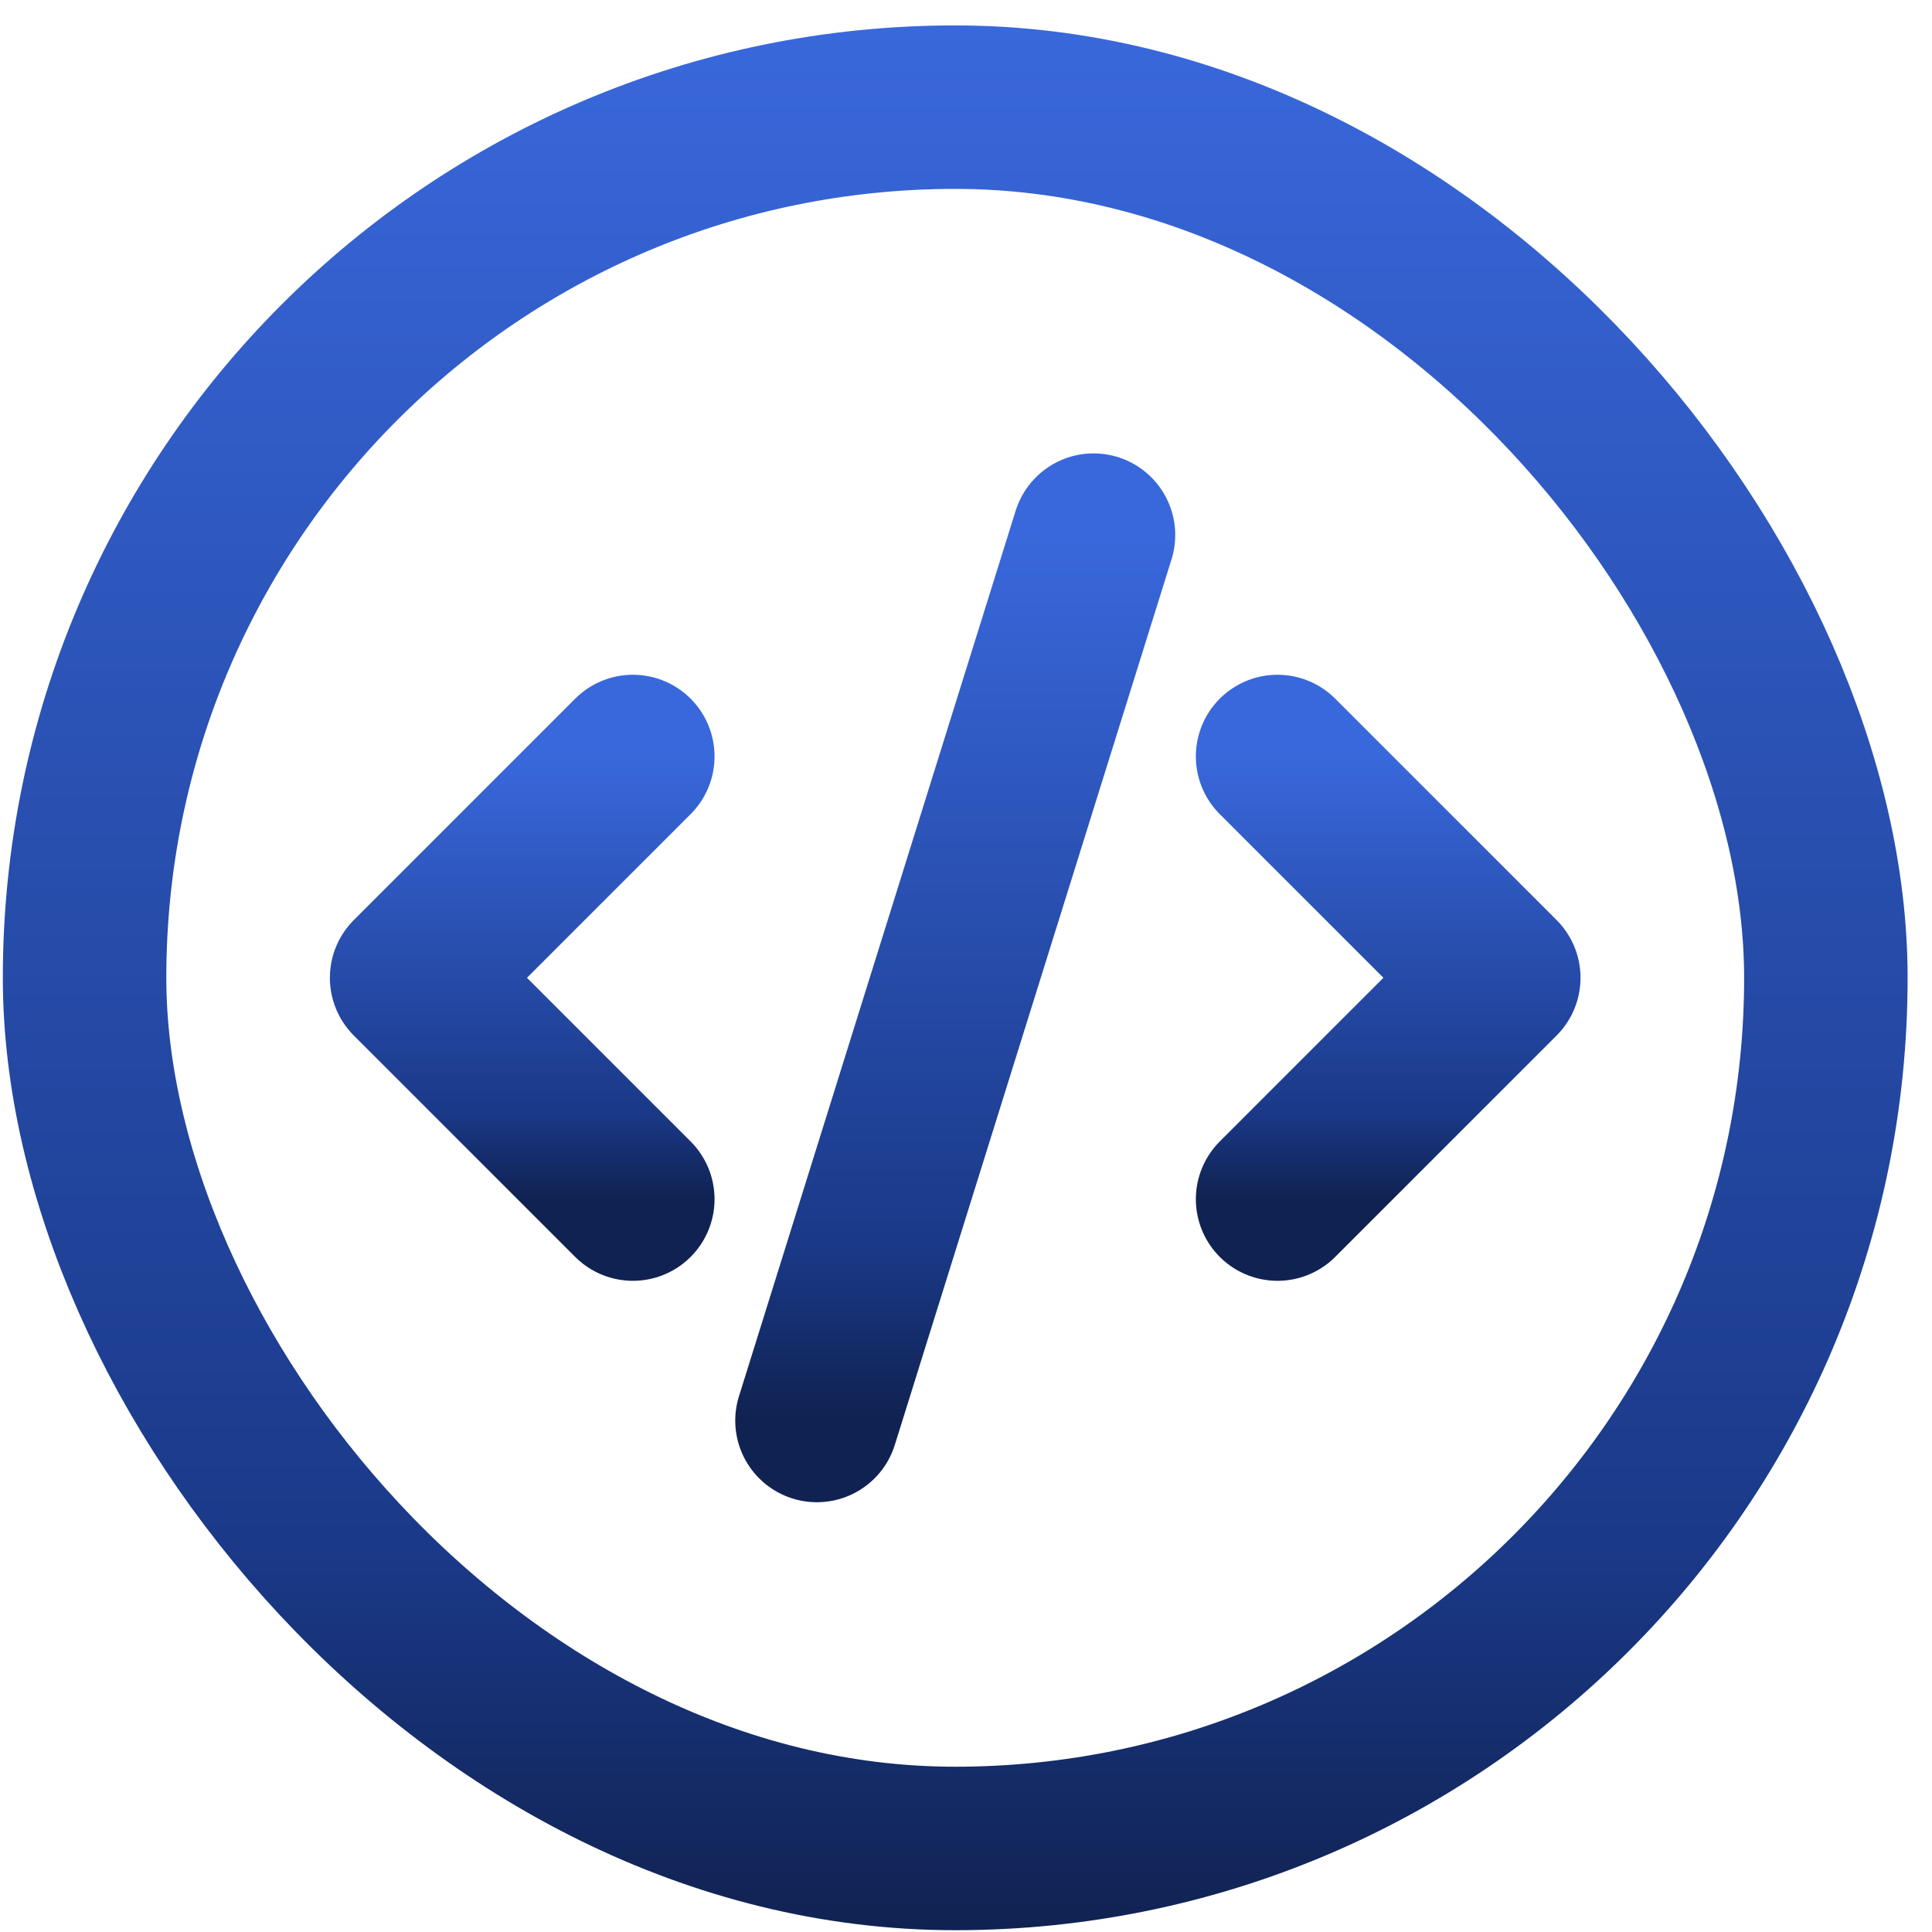
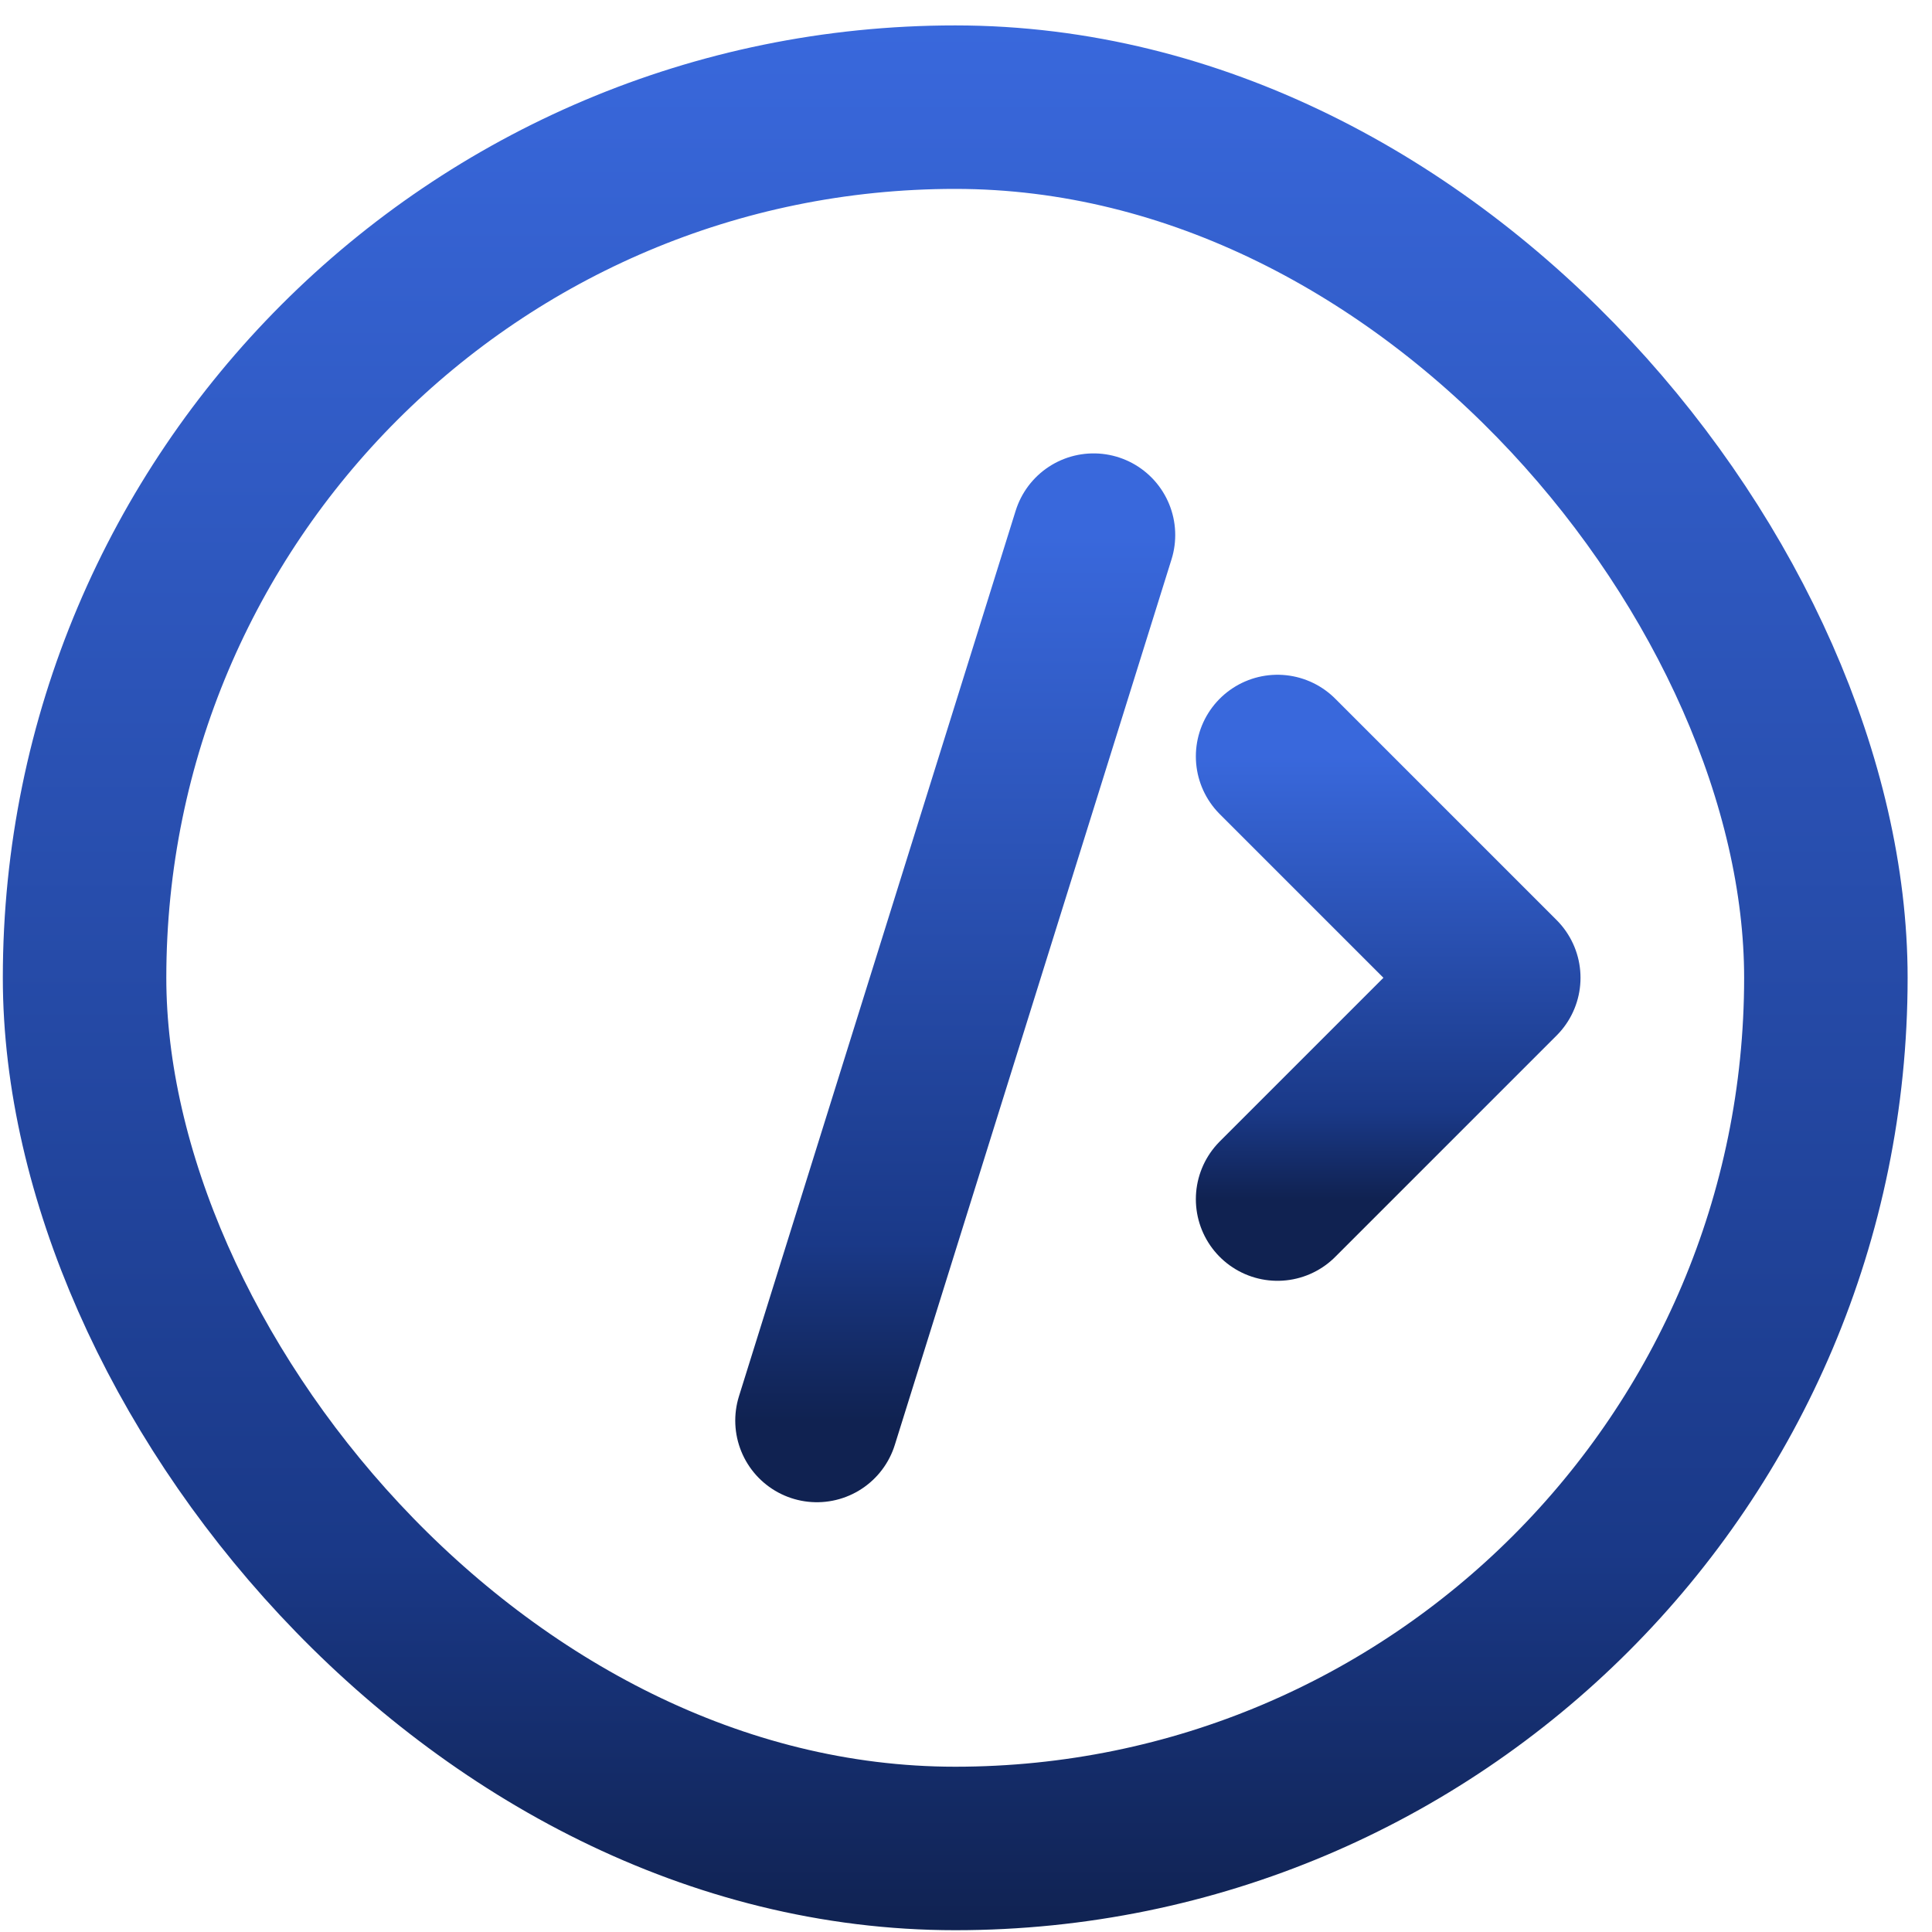
<svg xmlns="http://www.w3.org/2000/svg" width="71" height="71" viewBox="0 0 71 71" fill="none">
  <rect x="3.108" y="3.938" width="63.992" height="63.992" rx="31.996" stroke="url(#paint0_linear_339_185)" stroke-width="6.008" />
-   <path d="M23.259 27.797L15.123 35.933L23.259 44.069" stroke="url(#paint1_linear_339_185)" stroke-width="6" stroke-linecap="round" stroke-linejoin="round" />
  <path d="M40.189 19.662L30.02 52.206" stroke="url(#paint2_linear_339_185)" stroke-width="6" stroke-linecap="round" stroke-linejoin="round" />
  <path d="M46.947 44.069L55.083 35.933L46.947 27.797" stroke="url(#paint3_linear_339_185)" stroke-width="6" stroke-linecap="round" stroke-linejoin="round" />
  <defs>
    <linearGradient id="paint0_linear_339_185" x1="35.103" y1="0.934" x2="35.103" y2="70.934" gradientUnits="userSpaceOnUse">
      <stop stop-color="#3968DC" />
      <stop offset="0.8" stop-color="#1A3988" />
      <stop offset="1" stop-color="#102251" />
    </linearGradient>
    <linearGradient id="paint1_linear_339_185" x1="19.191" y1="27.797" x2="19.191" y2="44.069" gradientUnits="userSpaceOnUse">
      <stop stop-color="#3968DC" />
      <stop offset="0.8" stop-color="#1A3988" />
      <stop offset="1" stop-color="#102251" />
    </linearGradient>
    <linearGradient id="paint2_linear_339_185" x1="35.105" y1="19.662" x2="35.105" y2="52.206" gradientUnits="userSpaceOnUse">
      <stop stop-color="#3968DC" />
      <stop offset="0.8" stop-color="#1A3988" />
      <stop offset="1" stop-color="#102251" />
    </linearGradient>
    <linearGradient id="paint3_linear_339_185" x1="51.015" y1="27.797" x2="51.015" y2="44.069" gradientUnits="userSpaceOnUse">
      <stop stop-color="#3968DC" />
      <stop offset="0.8" stop-color="#1A3988" />
      <stop offset="1" stop-color="#102251" />
    </linearGradient>
  </defs>
</svg>